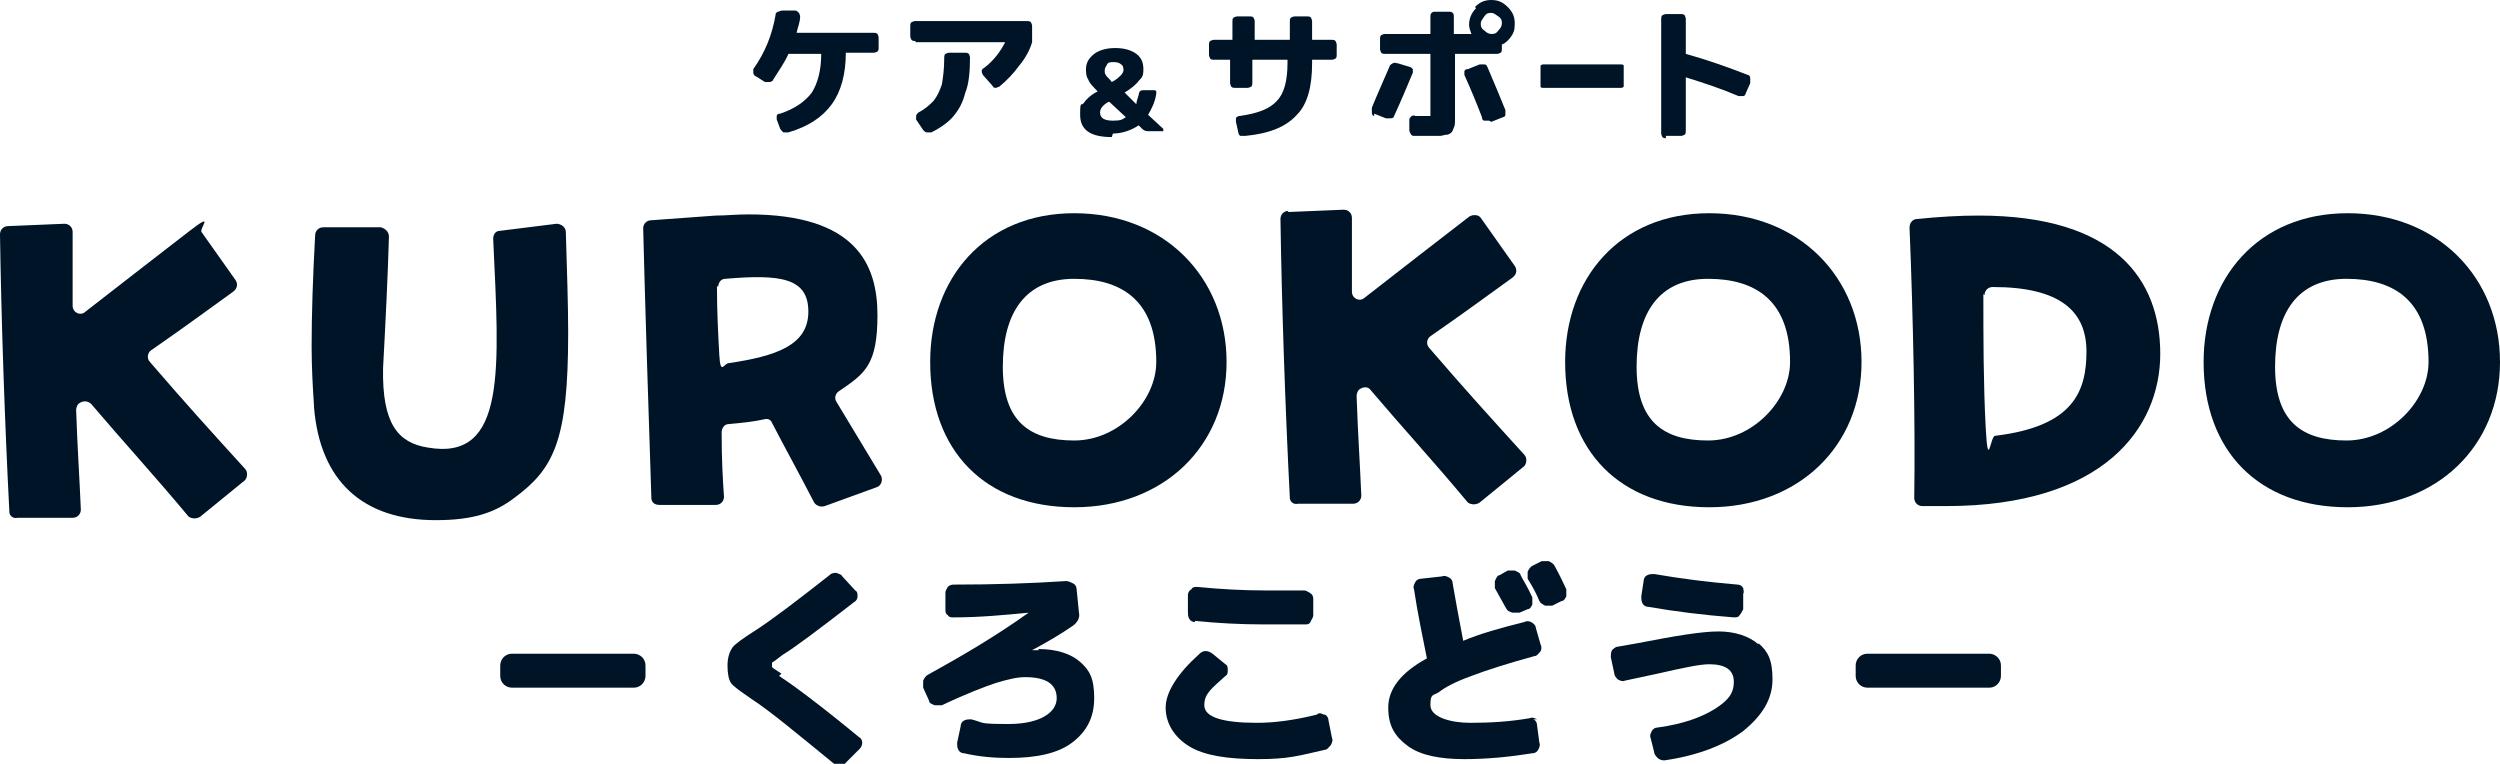
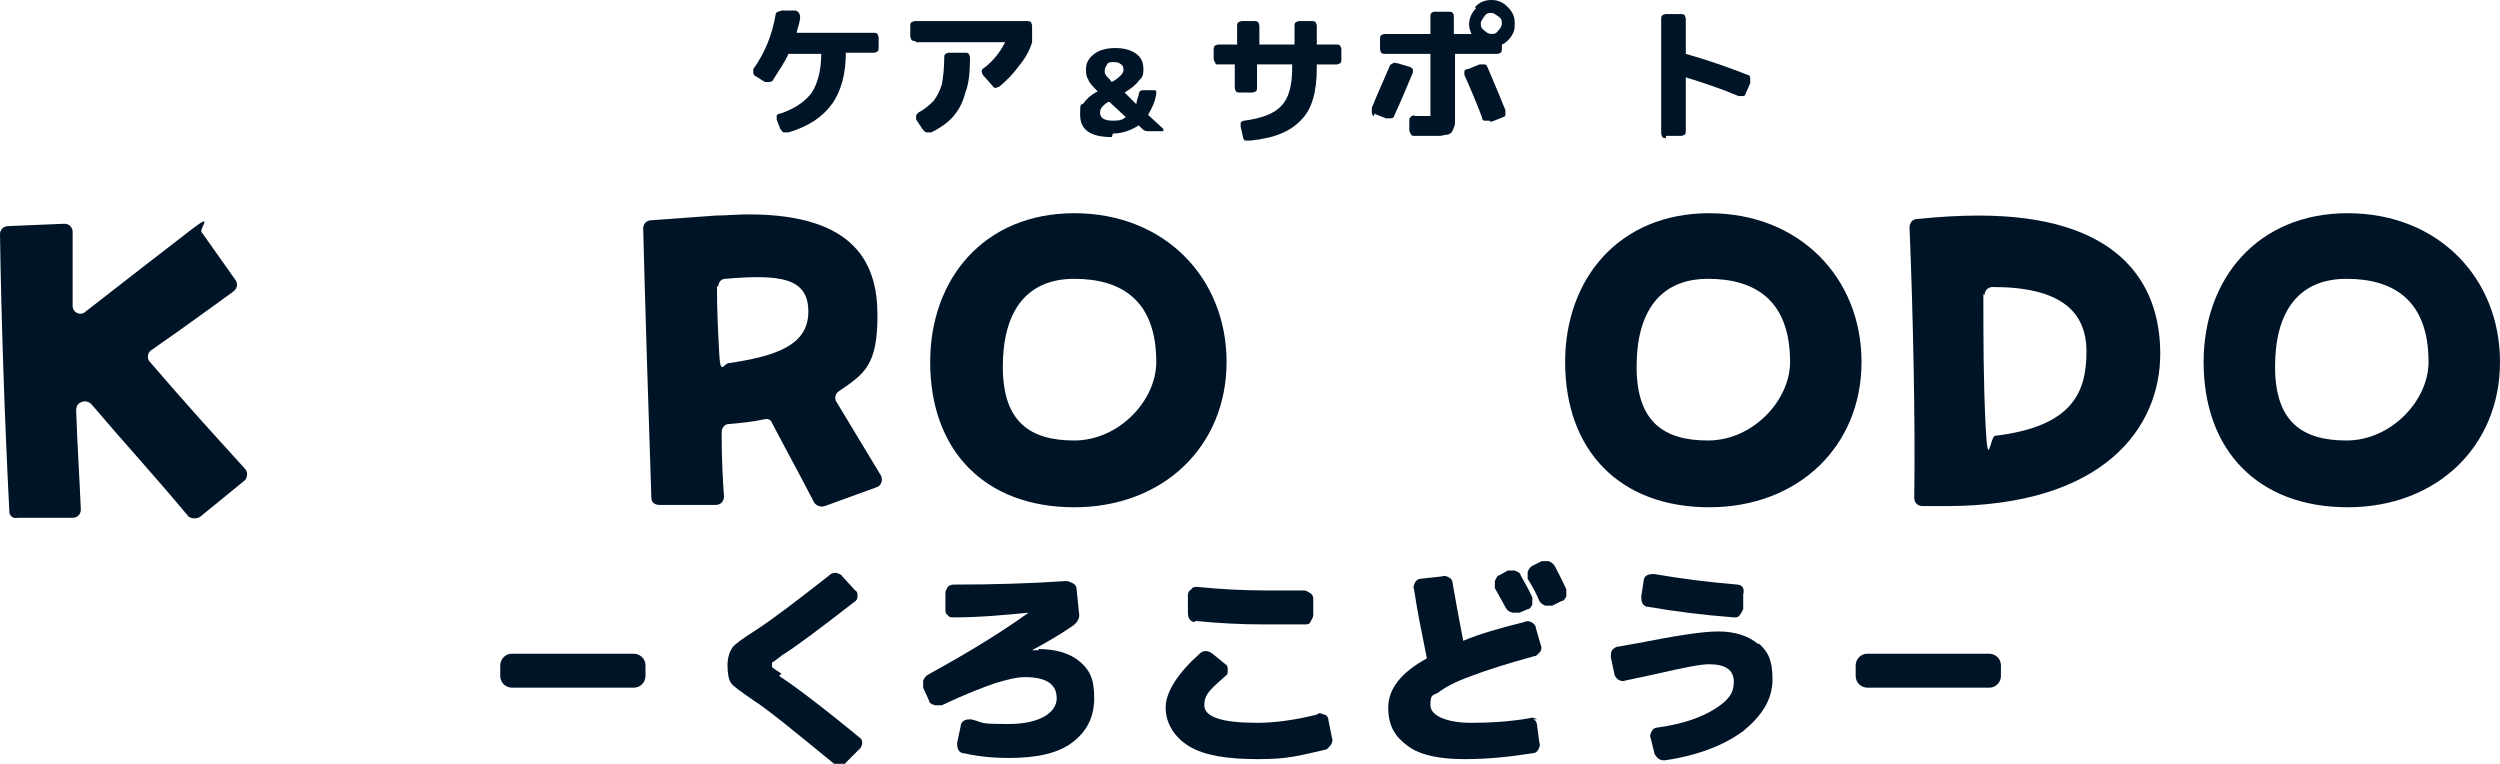
<svg xmlns="http://www.w3.org/2000/svg" id="_レイヤー_1" data-name="レイヤー_1" version="1.1" viewBox="0 0 213.4 65.2">
  <defs>
    <style>
      .st0 {
        fill: #001428;
      }
    </style>
  </defs>
  <path class="st0" d="M.7,19.3l4.8-.2c.4,0,.7.3.7.7,0,1.9,0,4.1,0,6.3,0,.6.7.9,1.1.5,3.2-2.5,6.7-5.2,8.9-6.9s.8-.2,1,.1l2.9,4.1c.2.3.2.7-.2,1-1.4,1-4.1,3-7,5-.3.2-.4.7-.1,1,3.1,3.6,5.1,5.8,8.1,9.1.3.3.2.8,0,1l-3.8,3.1c-.3.2-.7.2-1,0-3-3.6-5.5-6.3-8.3-9.6-.3-.3-.7-.3-1-.1,0,0,0,0,0,0-.2.1-.3.4-.3.6.1,3.1.3,6,.4,8.5,0,.4-.3.7-.7.7H1.5c-.4.1-.7-.2-.7-.5C.4,36,.1,27,0,20c0-.4.3-.7.7-.7Z" />
-   <path class="st0" d="M26.8,34.6c-.1-1.5-.2-3.2-.2-5,0-2.7.1-5.9.3-9.5,0-.4.3-.7.7-.7h4.9c.4.1.7.4.7.8-.1,3.5-.3,7.5-.5,11.2-.1,4.8,1.3,6.4,3.8,6.8,6.8,1.2,6.1-6.8,5.6-17.8,0-.4.2-.7.6-.7l4.8-.6c.4,0,.8.3.8.7.1,3.4.2,6.2.2,8.6,0,9.2-1.2,11.6-4.6,14.1-1.7,1.3-3.6,1.9-6.7,1.9-6.2,0-9.9-3.3-10.4-9.7Z" />
  <path class="st0" d="M54.9,19.5c0-.4.3-.7.7-.7l5.5-.4c.9,0,1.7-.1,2.8-.1,9.2,0,11,4.3,11,8.6s-1.1,5-3.3,6.5c-.3.2-.4.6-.2.9,1.2,2,2.3,3.8,3.8,6.3.2.4,0,.9-.4,1l-4.4,1.6c-.3.1-.7,0-.9-.3-1.4-2.7-2.4-4.5-3.6-6.8-.1-.3-.4-.4-.7-.3-.9.2-1.9.3-3,.4-.4,0-.6.4-.6.7,0,2.4.1,4.1.2,5.5,0,.4-.3.7-.7.7h-4.8c-.4,0-.7-.2-.7-.6-.2-5.8-.6-18.7-.7-23.1ZM61.2,24.4c0,2.2.1,4.1.2,5.9s.4.7.8.7c4-.6,6.8-1.5,6.8-4.4s-2.4-3.2-7.1-2.8c-.4,0-.6.4-.6.7Z" />
  <path class="st0" d="M79.4,30.9c0-7.1,4.6-12.7,12.3-12.7s13,5.5,13,12.7-5.4,12.4-13,12.4-12.3-4.8-12.3-12.4ZM98.7,30.9c0-5.2-2.9-7.1-7-7.1s-6.1,2.8-6.1,7.5,2.3,6.3,6.1,6.3,7-3.4,7-6.7Z" />
-   <path class="st0" d="M109.9,18.1l4.8-.2c.4,0,.7.3.7.7,0,1.9,0,4.1,0,6.3,0,.6.7.9,1.1.5,3.2-2.5,6.7-5.2,8.9-6.9.3-.2.8-.2,1,.1l2.9,4.1c.2.3.2.7-.2,1-1.4,1-4.1,3-7,5-.3.2-.4.7-.1,1,3.1,3.6,5.1,5.8,8.1,9.1.3.3.2.8,0,1l-3.8,3.1c-.3.2-.7.2-1,0-3-3.6-5.5-6.3-8.3-9.6-.2-.3-.6-.3-.9-.1s0,0,0,0c-.2.1-.3.4-.3.6.1,3.1.3,6,.4,8.5,0,.4-.3.7-.7.7h-4.7c-.4.1-.7-.2-.7-.5-.4-7.8-.7-16.8-.8-23.8,0-.4.3-.7.7-.7Z" />
  <path class="st0" d="M133.6,30.9c0-7.1,4.6-12.7,12.3-12.7s13,5.5,13,12.7-5.4,12.4-13,12.4-12.3-4.8-12.3-12.4ZM152.8,30.9c0-5.2-2.9-7.1-7-7.1s-6.1,2.8-6.1,7.5,2.3,6.3,6.1,6.3,7-3.4,7-6.7Z" />
  <path class="st0" d="M163,19.4c0-.4.3-.7.6-.7,1.9-.2,3.7-.3,5.3-.3,11.7,0,15.5,5.5,15.5,11.8s-4.8,13-18.3,13-1.3,0-2,0c-.4,0-.7-.3-.7-.7.1-6.3-.1-15.8-.4-23ZM169.3,25.1c0,3.7,0,7.6.2,11.4s.4.7.8.7c6.7-.8,7.8-3.8,7.8-7.2s-2.2-5.5-8-5.5c-.4,0-.7.3-.7.7Z" />
  <path class="st0" d="M188.1,30.9c0-7.1,4.6-12.7,12.3-12.7s13,5.5,13,12.7-5.4,12.4-13,12.4-12.3-4.8-12.3-12.4ZM207.3,30.9c0-5.2-2.9-7.1-7-7.1s-6.1,2.8-6.1,7.5,2.3,6.3,6.1,6.3,7-3.4,7-6.7Z" />
  <path class="st0" d="M74.6,2.8c.1,0,.2,0,.3.1,0,0,.1.2.1.3v.9c0,.1,0,.2-.1.3,0,0-.2.1-.3.1h-2.4s0,0,0,0c0,1.8-.4,3.3-1.2,4.4-.8,1.1-2,1.9-3.7,2.4-.1,0-.3,0-.4,0-.1,0-.2-.2-.3-.3l-.3-.8c0-.1,0-.2,0-.3s.1-.2.3-.2c1.2-.4,2.1-1,2.7-1.8.5-.8.8-1.9.8-3.3,0,0,0,0,0,0h-2.8c0,0,0,0,0,0-.3.7-.8,1.4-1.3,2.2,0,.1-.2.2-.3.2-.1,0-.3,0-.4,0l-.8-.5c-.1,0-.2-.2-.2-.3,0-.1,0-.2,0-.3,1-1.4,1.6-2.9,1.9-4.6,0-.1,0-.2.2-.3.1,0,.2-.1.4-.1h1.1c.1,0,.2.1.3.2,0,0,.1.2.1.3,0,.5-.2.9-.3,1.4,0,0,0,0,0,0h6.8Z" />
  <path class="st0" d="M78.1,3.5c-.1,0-.2,0-.3-.1,0,0-.1-.2-.1-.3v-.9c0-.1,0-.2.1-.3,0,0,.2-.1.3-.1h9.6c.1,0,.2,0,.3.1,0,0,.1.2.1.3v1.4h0c-.2.7-.6,1.4-1.1,2-.5.7-1.1,1.3-1.7,1.8-.1,0-.2.1-.3.1-.1,0-.2,0-.3-.2l-.8-.9c0,0-.1-.2-.1-.3,0-.1,0-.2.2-.3.8-.6,1.4-1.4,1.8-2.2,0,0,0,0,0,0,0,0,0,0,0,0h-7.6ZM81.2,4.5h1.2c.1,0,.2,0,.3.1,0,0,.1.2.1.3,0,1.2-.1,2.3-.4,3-.2.8-.5,1.4-1,2-.4.5-1.1,1-1.9,1.4-.1,0-.2,0-.4,0-.1,0-.2-.1-.3-.2l-.6-.9c0-.1,0-.2,0-.3,0-.1.1-.2.2-.3.6-.3,1-.7,1.3-1,.3-.4.5-.8.7-1.4.1-.6.2-1.3.2-2.3,0-.1,0-.2.1-.3,0,0,.2-.1.3-.1Z" />
  <path class="st0" d="M94.9,11.7c-1.8,0-2.7-.6-2.7-1.9s.1-.7.3-1c.2-.3.6-.7,1.2-1,0,0,0,0,0,0-.4-.4-.7-.7-.8-1-.2-.3-.2-.6-.2-.9,0-.5.2-.9.7-1.3.4-.3,1-.5,1.8-.5s1.4.2,1.8.5.6.7.6,1.3-.1.7-.4,1c-.2.3-.7.7-1.2,1,0,0,0,0,0,0l1,1s0,0,0,0c0-.2.1-.5.2-.8,0,0,0-.2.1-.3s.2-.1.3-.1h.9c0,0,.2,0,.2.1s0,.2,0,.2c-.1.7-.4,1.3-.7,1.8,0,0,0,0,0,0l1.3,1.2s0,.1,0,.2c0,0,0,0-.1,0h-1.1c-.2,0-.4,0-.6-.2l-.3-.3s0,0,0,0c-.6.4-1.4.7-2.2.7ZM94.6,8.7c-.5.3-.7.6-.7.9,0,.5.4.7,1.1.7s.8-.1,1.1-.3c0,0,0,0,0,0l-1.4-1.3s0,0,0,0ZM95.7,5.5c-.1-.1-.3-.2-.6-.2s-.5,0-.6.2-.2.3-.2.5,0,.3.1.4c0,.1.3.3.5.6,0,0,0,0,0,0,.4-.2.6-.4.8-.6.1-.1.2-.3.2-.4s0-.4-.2-.5Z" />
-   <path class="st0" d="M103.6,5.1c-.1,0-.2,0-.3-.1,0,0-.1-.2-.1-.3v-.9c0-.1,0-.2.1-.3,0,0,.2-.1.3-.1h1.6s0,0,0,0v-1.6c0-.1,0-.2.1-.3,0,0,.2-.1.3-.1h1.1c.1,0,.2,0,.3.1,0,0,.1.2.1.3v1.6s0,0,0,0h3s0,0,0,0v-1.6c0-.1,0-.2.1-.3,0,0,.2-.1.3-.1h1.1c.1,0,.2,0,.3.1,0,0,.1.2.1.3v1.6s0,0,0,0h1.7c.1,0,.2,0,.3.1,0,0,.1.2.1.3v.9c0,.1,0,.2-.1.3,0,0-.2.1-.3.1h-1.7s0,0,0,0v.3c0,2-.4,3.5-1.3,4.4-.9,1-2.3,1.6-4.4,1.8-.1,0-.2,0-.4,0-.1,0-.2-.2-.2-.3l-.2-.9c0-.1,0-.2,0-.3,0-.1.2-.2.3-.2,1.5-.2,2.6-.6,3.2-1.3.6-.6.9-1.7.9-3.2v-.3s0,0,0,0h-3s0,0,0,0v2c0,.1,0,.2-.1.3,0,0-.2.1-.3.1h-1.1c-.1,0-.2,0-.3-.1,0,0-.1-.2-.1-.3v-2s0,0,0,0h-1.6Z" />
+   <path class="st0" d="M103.6,5.1v-.9c0-.1,0-.2.1-.3,0,0,.2-.1.3-.1h1.6s0,0,0,0v-1.6c0-.1,0-.2.1-.3,0,0,.2-.1.3-.1h1.1c.1,0,.2,0,.3.1,0,0,.1.2.1.3v1.6s0,0,0,0h3s0,0,0,0v-1.6c0-.1,0-.2.1-.3,0,0,.2-.1.3-.1h1.1c.1,0,.2,0,.3.1,0,0,.1.2.1.3v1.6s0,0,0,0h1.7c.1,0,.2,0,.3.1,0,0,.1.2.1.3v.9c0,.1,0,.2-.1.3,0,0-.2.1-.3.1h-1.7s0,0,0,0v.3c0,2-.4,3.5-1.3,4.4-.9,1-2.3,1.6-4.4,1.8-.1,0-.2,0-.4,0-.1,0-.2-.2-.2-.3l-.2-.9c0-.1,0-.2,0-.3,0-.1.2-.2.3-.2,1.5-.2,2.6-.6,3.2-1.3.6-.6.9-1.7.9-3.2v-.3s0,0,0,0h-3s0,0,0,0v2c0,.1,0,.2-.1.3,0,0-.2.1-.3.1h-1.1c-.1,0-.2,0-.3-.1,0,0-.1-.2-.1-.3v-2s0,0,0,0h-1.6Z" />
  <path class="st0" d="M117.3,9.9c-.1,0-.2-.1-.2-.3s0-.2,0-.4c.4-1,.9-2.1,1.5-3.5,0-.1.1-.2.3-.3s.2,0,.4,0l1,.3c.1,0,.2.1.3.2,0,.1,0,.2,0,.3-.5,1.2-1,2.4-1.6,3.7,0,.1-.1.2-.3.2-.1,0-.2,0-.4,0l-1-.4ZM125.9.6c.4-.4.8-.6,1.4-.6s1,.2,1.4.6c.4.4.6.8.6,1.4s-.1.8-.3,1.1-.5.6-.8.7c0,0,0,0,0,.1v.3c0,.1,0,.2-.1.3,0,0-.2.1-.3.1h-3.6s0,0,0,0v4.8c0,.4,0,.7,0,.9,0,.2,0,.4-.1.6s-.1.3-.2.4c0,0-.2.2-.4.2-.2,0-.4.1-.6.1s-.5,0-.9,0-.7,0-1.3,0c-.1,0-.2,0-.3-.2s-.1-.2-.1-.3v-.9c0-.1.1-.2.2-.3,0,0,.2-.1.3,0,.4,0,.6,0,.9,0s.4,0,.4,0c0,0,0-.2,0-.5v-4.8s0,0,0,0h-3.9c-.1,0-.2,0-.3-.1,0,0-.1-.2-.1-.3v-.9c0-.1,0-.2.1-.3,0,0,.2-.1.3-.1h3.9s0,0,0,0v-1.5c0-.1,0-.2.1-.3s.2-.1.3-.1h1.2c.1,0,.2,0,.3.1s.1.2.1.3v1.5s0,0,0,0h1.5s0,0,0,0c-.1-.3-.2-.5-.2-.8,0-.5.2-1,.6-1.4ZM127.1,10.3c-.1,0-.2,0-.4,0-.1,0-.2-.1-.2-.3-.5-1.3-1-2.5-1.5-3.6,0-.1,0-.2,0-.3s.1-.2.3-.2l1-.4c.1,0,.2,0,.4,0s.2.1.3.3c.6,1.4,1.1,2.6,1.5,3.6,0,.1,0,.2,0,.4,0,.1-.1.2-.2.2l-1,.4ZM126.7,2.6c.2.2.4.3.6.3s.4,0,.6-.3c.2-.2.3-.4.3-.6s0-.4-.3-.6-.4-.3-.6-.3-.4,0-.6.3-.3.4-.3.6,0,.4.3.6Z" />
-   <path class="st0" d="M131.7,7.5c0,0-.2,0-.2-.1,0,0,0-.2,0-.3v-1.2c0-.1,0-.2,0-.3,0,0,.1-.1.2-.1h6.7c0,0,.2,0,.2.1,0,0,0,.2,0,.3v1.2c0,.1,0,.2,0,.3,0,0-.1.1-.2.1h-6.7Z" />
  <path class="st0" d="M142.2,11.8c-.1,0-.2,0-.3-.1,0,0-.1-.2-.1-.3V1.6c0-.1,0-.2.1-.3,0,0,.2-.1.3-.1h1.3c.1,0,.2,0,.3.1,0,0,.1.2.1.3v3s0,0,0,0c1.8.5,3.5,1.1,5.3,1.8.1,0,.2.1.2.3,0,.1,0,.2,0,.4l-.4.9c0,.1-.1.2-.2.2-.1,0-.2,0-.4,0-1.4-.6-2.9-1.1-4.5-1.6,0,0,0,0,0,0v4.6c0,.1,0,.2-.1.3,0,0-.2.1-.3.1h-1.3Z" />
  <path class="st0" d="M66.7,57.5c-.6-.4-.8-.5-.8-.6,0,0,0-.1,0-.2s0-.2.1-.2c0,0,.3-.2.8-.6,1-.6,3-2.1,6.1-4.5.2-.1.3-.3.3-.5,0-.2,0-.4-.2-.5l-1.1-1.2c-.1-.2-.3-.2-.5-.3-.2,0-.4,0-.6.2-2.8,2.2-4.9,3.8-6.3,4.7-1.1.7-1.8,1.2-2,1.5-.2.3-.4.8-.4,1.5s.1,1.2.3,1.5c.2.3.8.7,1.8,1.4,1.4.9,3.7,2.8,7,5.5.1.1.3.2.5.2s0,0,0,0c.2,0,.4-.1.5-.3l1.2-1.2c.1-.1.2-.3.2-.5,0-.2-.1-.4-.3-.5-3.4-2.8-5.7-4.5-6.8-5.2Z" />
  <path class="st0" d="M88.7,55.5c-.2,0-.4,0-.6,0,1.3-.7,2.5-1.4,3.5-2.1.4-.3.6-.7.5-1.1l-.2-2c0-.2-.1-.4-.3-.5-.2-.1-.4-.2-.6-.2-3,.2-6.2.3-9.5.3-.2,0-.4,0-.6.2-.1.2-.2.3-.2.5v1.4c0,.2,0,.4.2.5.1.2.3.2.5.2,2.2,0,4.3-.2,6.4-.4-2.8,2-5.7,3.7-8.6,5.3-.2.1-.3.3-.4.5,0,.2,0,.4,0,.6l.5,1.1c0,.2.2.3.5.4.2,0,.4,0,.6,0,2.1-1,3.7-1.6,4.6-1.9,1-.3,1.8-.5,2.5-.5,1.8,0,2.7.6,2.7,1.8s-1.4,2.2-4.1,2.2-2-.1-3.2-.4c-.2,0-.4,0-.6.1-.2.1-.3.3-.3.5l-.3,1.4c0,.2,0,.4.1.6.1.2.3.3.5.3,1.3.3,2.6.4,3.8.4,2.4,0,4.2-.4,5.4-1.3,1.2-.9,1.9-2.1,1.9-3.8s-.4-2.4-1.2-3.1c-.8-.7-2-1.1-3.6-1.1Z" />
  <path class="st0" d="M102,53c2,.2,3.9.3,5.9.3s2.5,0,3.5,0c.2,0,.4,0,.5-.3.1-.2.2-.3.2-.5v-1.4c0-.2-.1-.4-.3-.5-.2-.1-.3-.2-.5-.2-1.2,0-2.3,0-3.4,0-1.7,0-3.7-.1-5.7-.3-.2,0-.4,0-.5.2-.2.1-.3.3-.3.5v1.4c0,.2,0,.4.1.6.1.2.3.3.5.3Z" />
  <path class="st0" d="M113,61c-.2-.1-.4-.2-.6,0-2,.5-3.7.7-5.1.7-3,0-4.5-.5-4.5-1.5s.6-1.4,1.8-2.5c.2-.1.2-.3.2-.5,0-.2,0-.4-.2-.5l-1.1-.9c-.4-.3-.8-.3-1.1,0-1.9,1.7-2.9,3.3-2.9,4.6s.7,2.5,2,3.3c1.3.8,3.3,1.1,5.9,1.1s3.5-.3,5.7-.8c.2,0,.3-.2.5-.4.1-.2.2-.4.1-.6l-.3-1.5c0-.2-.1-.4-.3-.5Z" />
  <path class="st0" d="M131.2,61.4c-.2-.1-.4-.2-.6-.1-1.7.3-3.4.4-5.1.4s-3.4-.5-3.4-1.5.2-.8.7-1.1c.5-.4,1.4-.9,2.8-1.4,1.3-.5,3.2-1.1,5.4-1.7.2,0,.3-.2.5-.4.1-.2.1-.4,0-.6l-.4-1.4c0-.2-.2-.4-.4-.5-.2-.1-.4-.1-.6,0-2,.5-3.8,1-5.2,1.6-.4-2.1-.7-3.7-.9-4.9,0-.2-.1-.4-.3-.5-.2-.1-.4-.2-.6-.1l-1.8.2c-.2,0-.4.1-.5.3-.1.2-.2.4-.1.6.3,2,.7,3.9,1.1,5.9,0,0,0,0,0,0-2.2,1.2-3.3,2.6-3.3,4.2s.6,2.5,1.7,3.3c1.1.8,2.8,1.1,4.8,1.1s3.9-.2,5.8-.5c.2,0,.4-.1.5-.3.1-.2.2-.4.1-.6l-.2-1.5c0-.2-.1-.4-.3-.5Z" />
  <path class="st0" d="M128.6,51.9c0,.2.2.3.5.4,0,0,.2,0,.3,0s.2,0,.3,0l.7-.3c.2,0,.3-.2.4-.4,0-.2,0-.4,0-.6-.4-.9-.8-1.5-1-1.9h0c0-.2-.3-.3-.5-.4-.2,0-.4,0-.6,0l-.7.4c-.2,0-.3.3-.4.5,0,.2,0,.4,0,.6l1,1.8Z" />
  <path class="st0" d="M132.7,48.3c-.1-.2-.3-.3-.5-.4-.2,0-.4,0-.6,0l-.8.4c-.2.1-.3.3-.4.5,0,.2,0,.4,0,.6.5.8.8,1.4,1,1.9.1.2.3.3.5.4,0,0,.2,0,.3,0s.2,0,.3,0l.8-.4c.2,0,.3-.2.4-.4,0-.2,0-.4,0-.6-.2-.4-.5-1.1-1-2Z" />
  <path class="st0" d="M140.7,51.8c2.3.4,4.7.7,7.3.9,0,0,0,0,0,0,.2,0,.4,0,.5-.2.1-.1.2-.3.3-.5v-1.3c.1-.2,0-.4,0-.5-.1-.2-.3-.3-.5-.3-2.4-.2-4.8-.5-7.1-.9h0c-.2,0-.4,0-.6.1-.2.1-.3.3-.3.5l-.2,1.3c0,.2,0,.4.1.6.1.2.3.3.5.3Z" />
  <path class="st0" d="M150.1,55c-.8-.7-2-1.1-3.4-1.1-1.5,0-3.8.4-6.9,1l-1.7.3c-.2,0-.4.2-.5.3-.1.2-.1.4-.1.6l.3,1.4h0c0,.2.2.4.3.5.2.1.4.2.6.1.9-.2,1.9-.4,2.8-.6,2.2-.5,3.6-.8,4.4-.8,1.4,0,2.1.5,2.1,1.5s-.5,1.6-1.6,2.3c-1.1.7-2.7,1.3-4.9,1.6-.2,0-.4.1-.5.3-.1.2-.2.4-.1.6l.3,1.2c0,.2.2.4.3.5.1.1.3.2.5.2s0,0,.1,0c2.8-.4,5.1-1.3,6.7-2.5,1.6-1.3,2.5-2.7,2.5-4.4s-.4-2.4-1.2-3.1Z" />
  <path class="st0" d="M43.7,55.8h10.4c.5,0,1,.4,1,1v.9c0,.5-.4,1-1,1h-10.4c-.5,0-1-.4-1-1v-.9c0-.5.4-1,1-1Z" />
  <path class="st0" d="M159.4,55.8h10.4c.5,0,1,.4,1,1v.9c0,.5-.4,1-1,1h-10.4c-.5,0-1-.4-1-1v-.9c0-.5.4-1,1-1Z" />
</svg>